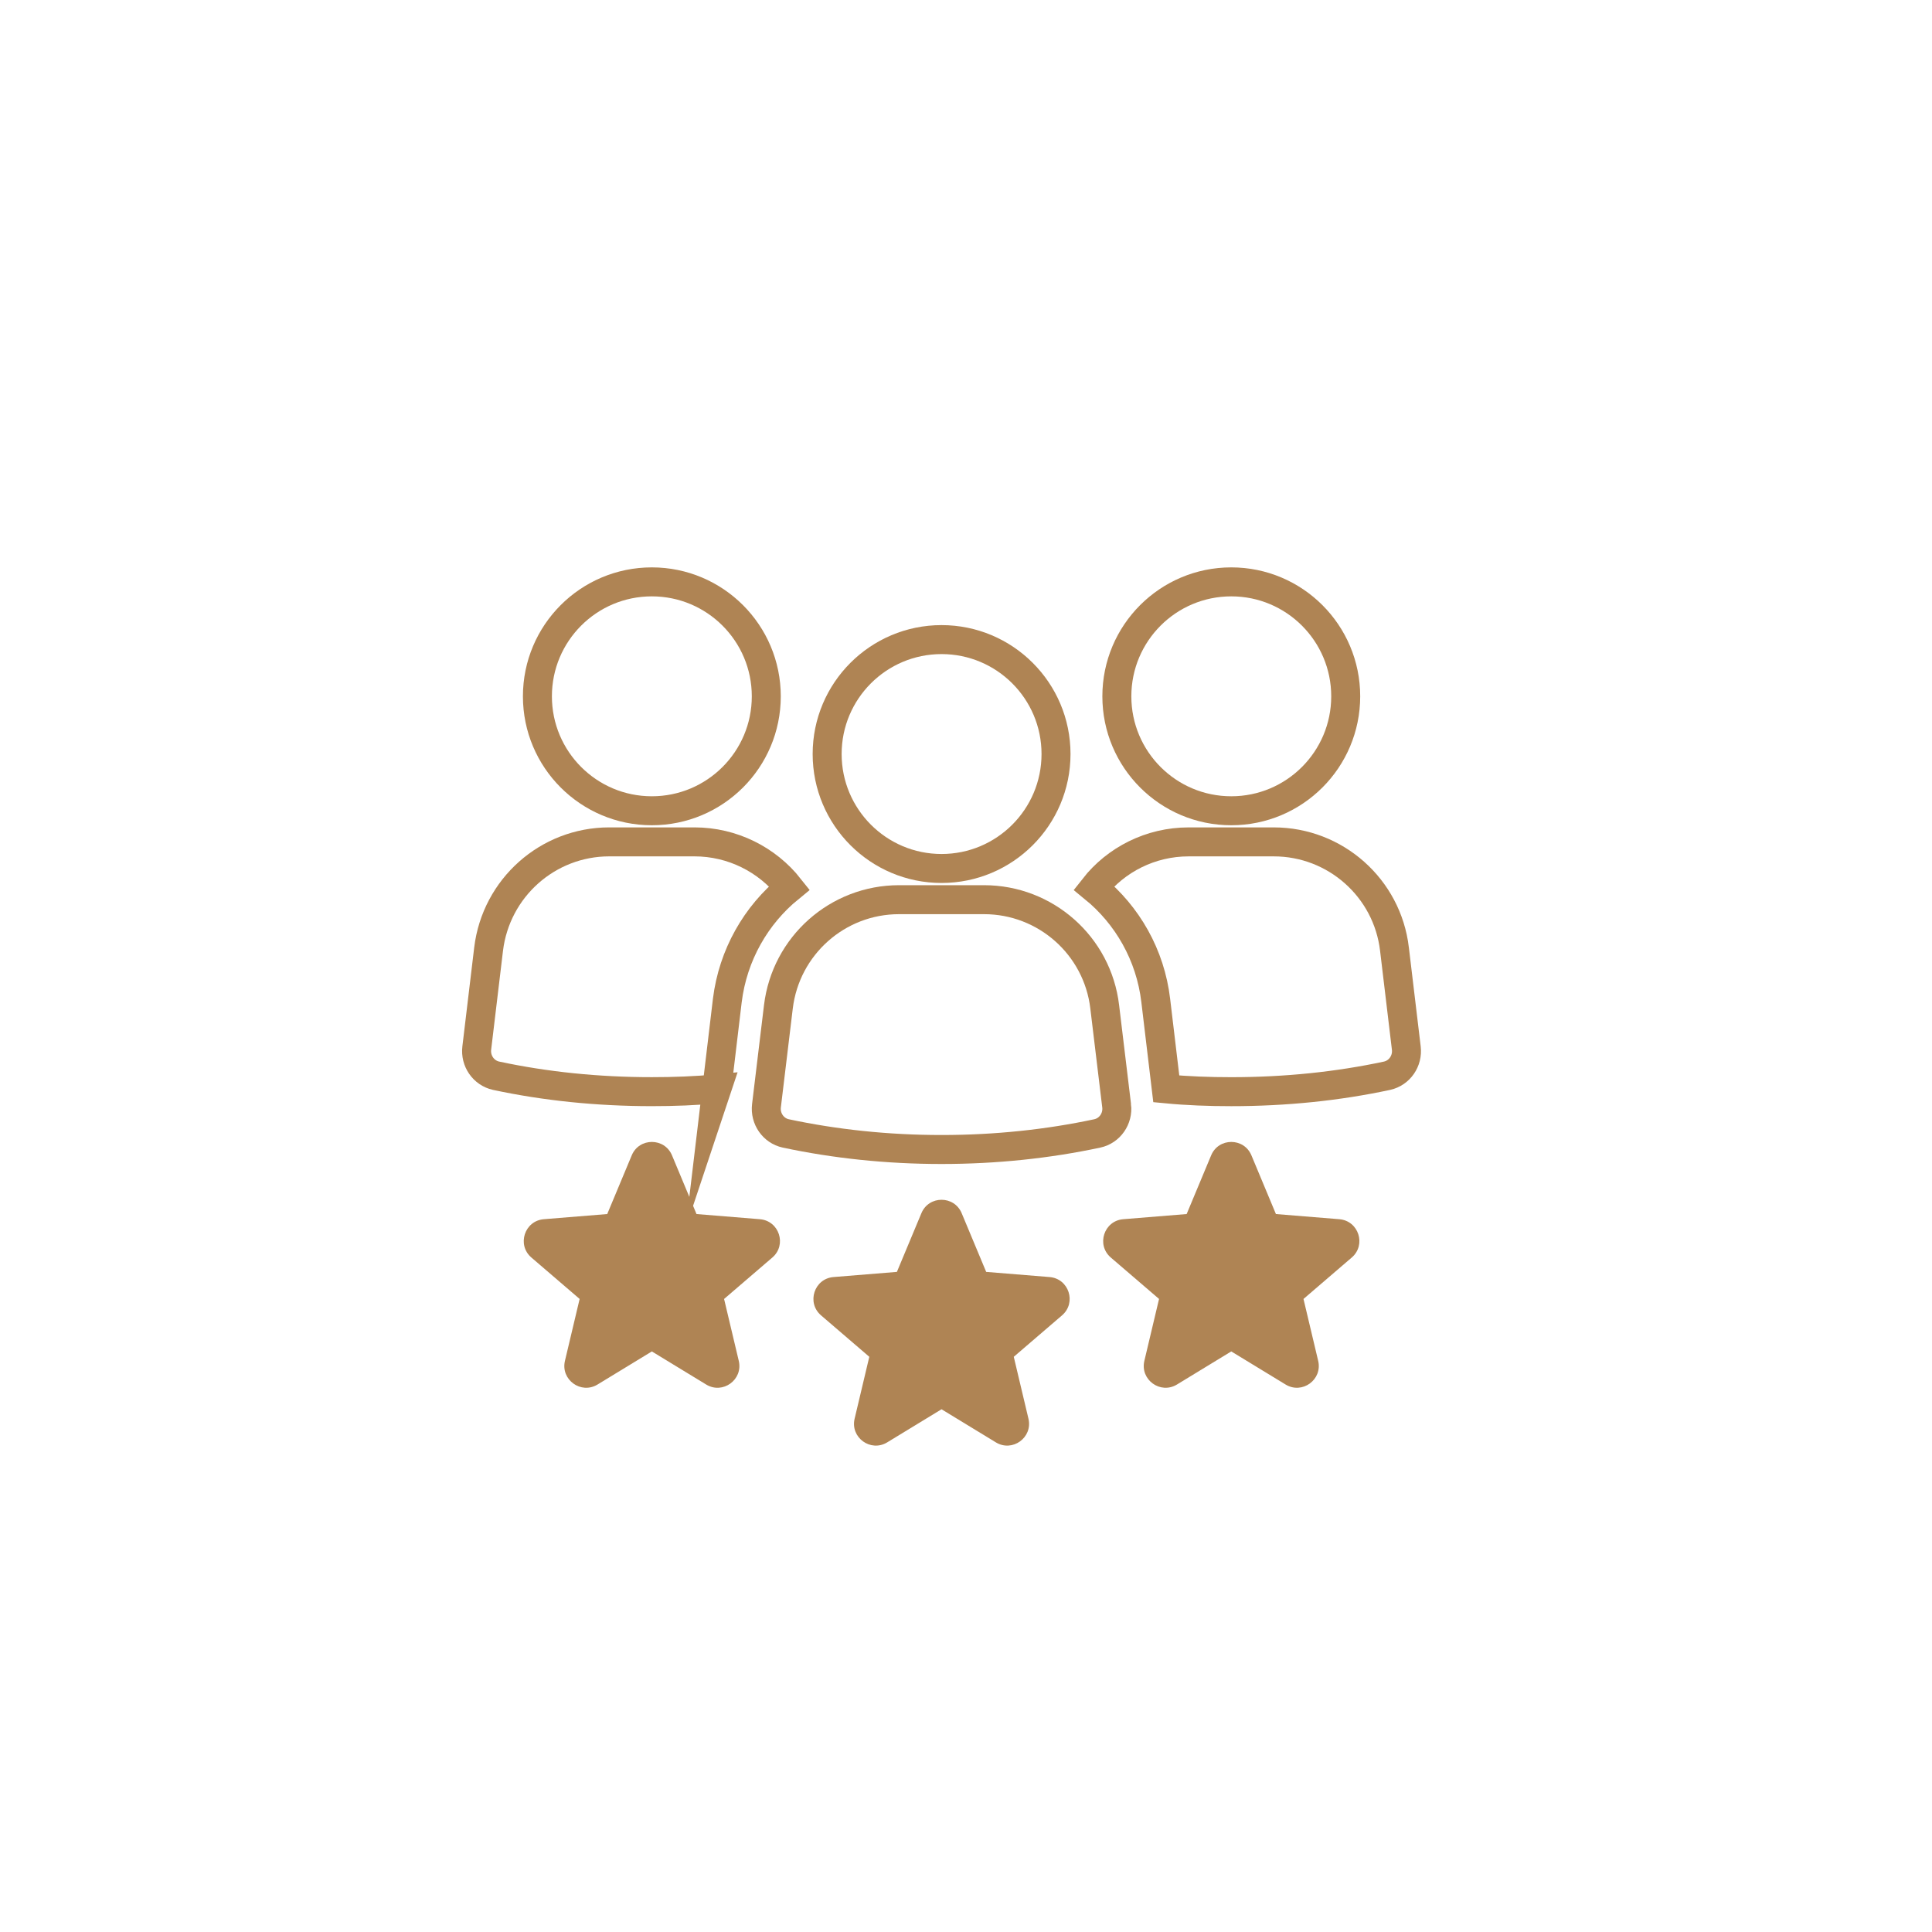
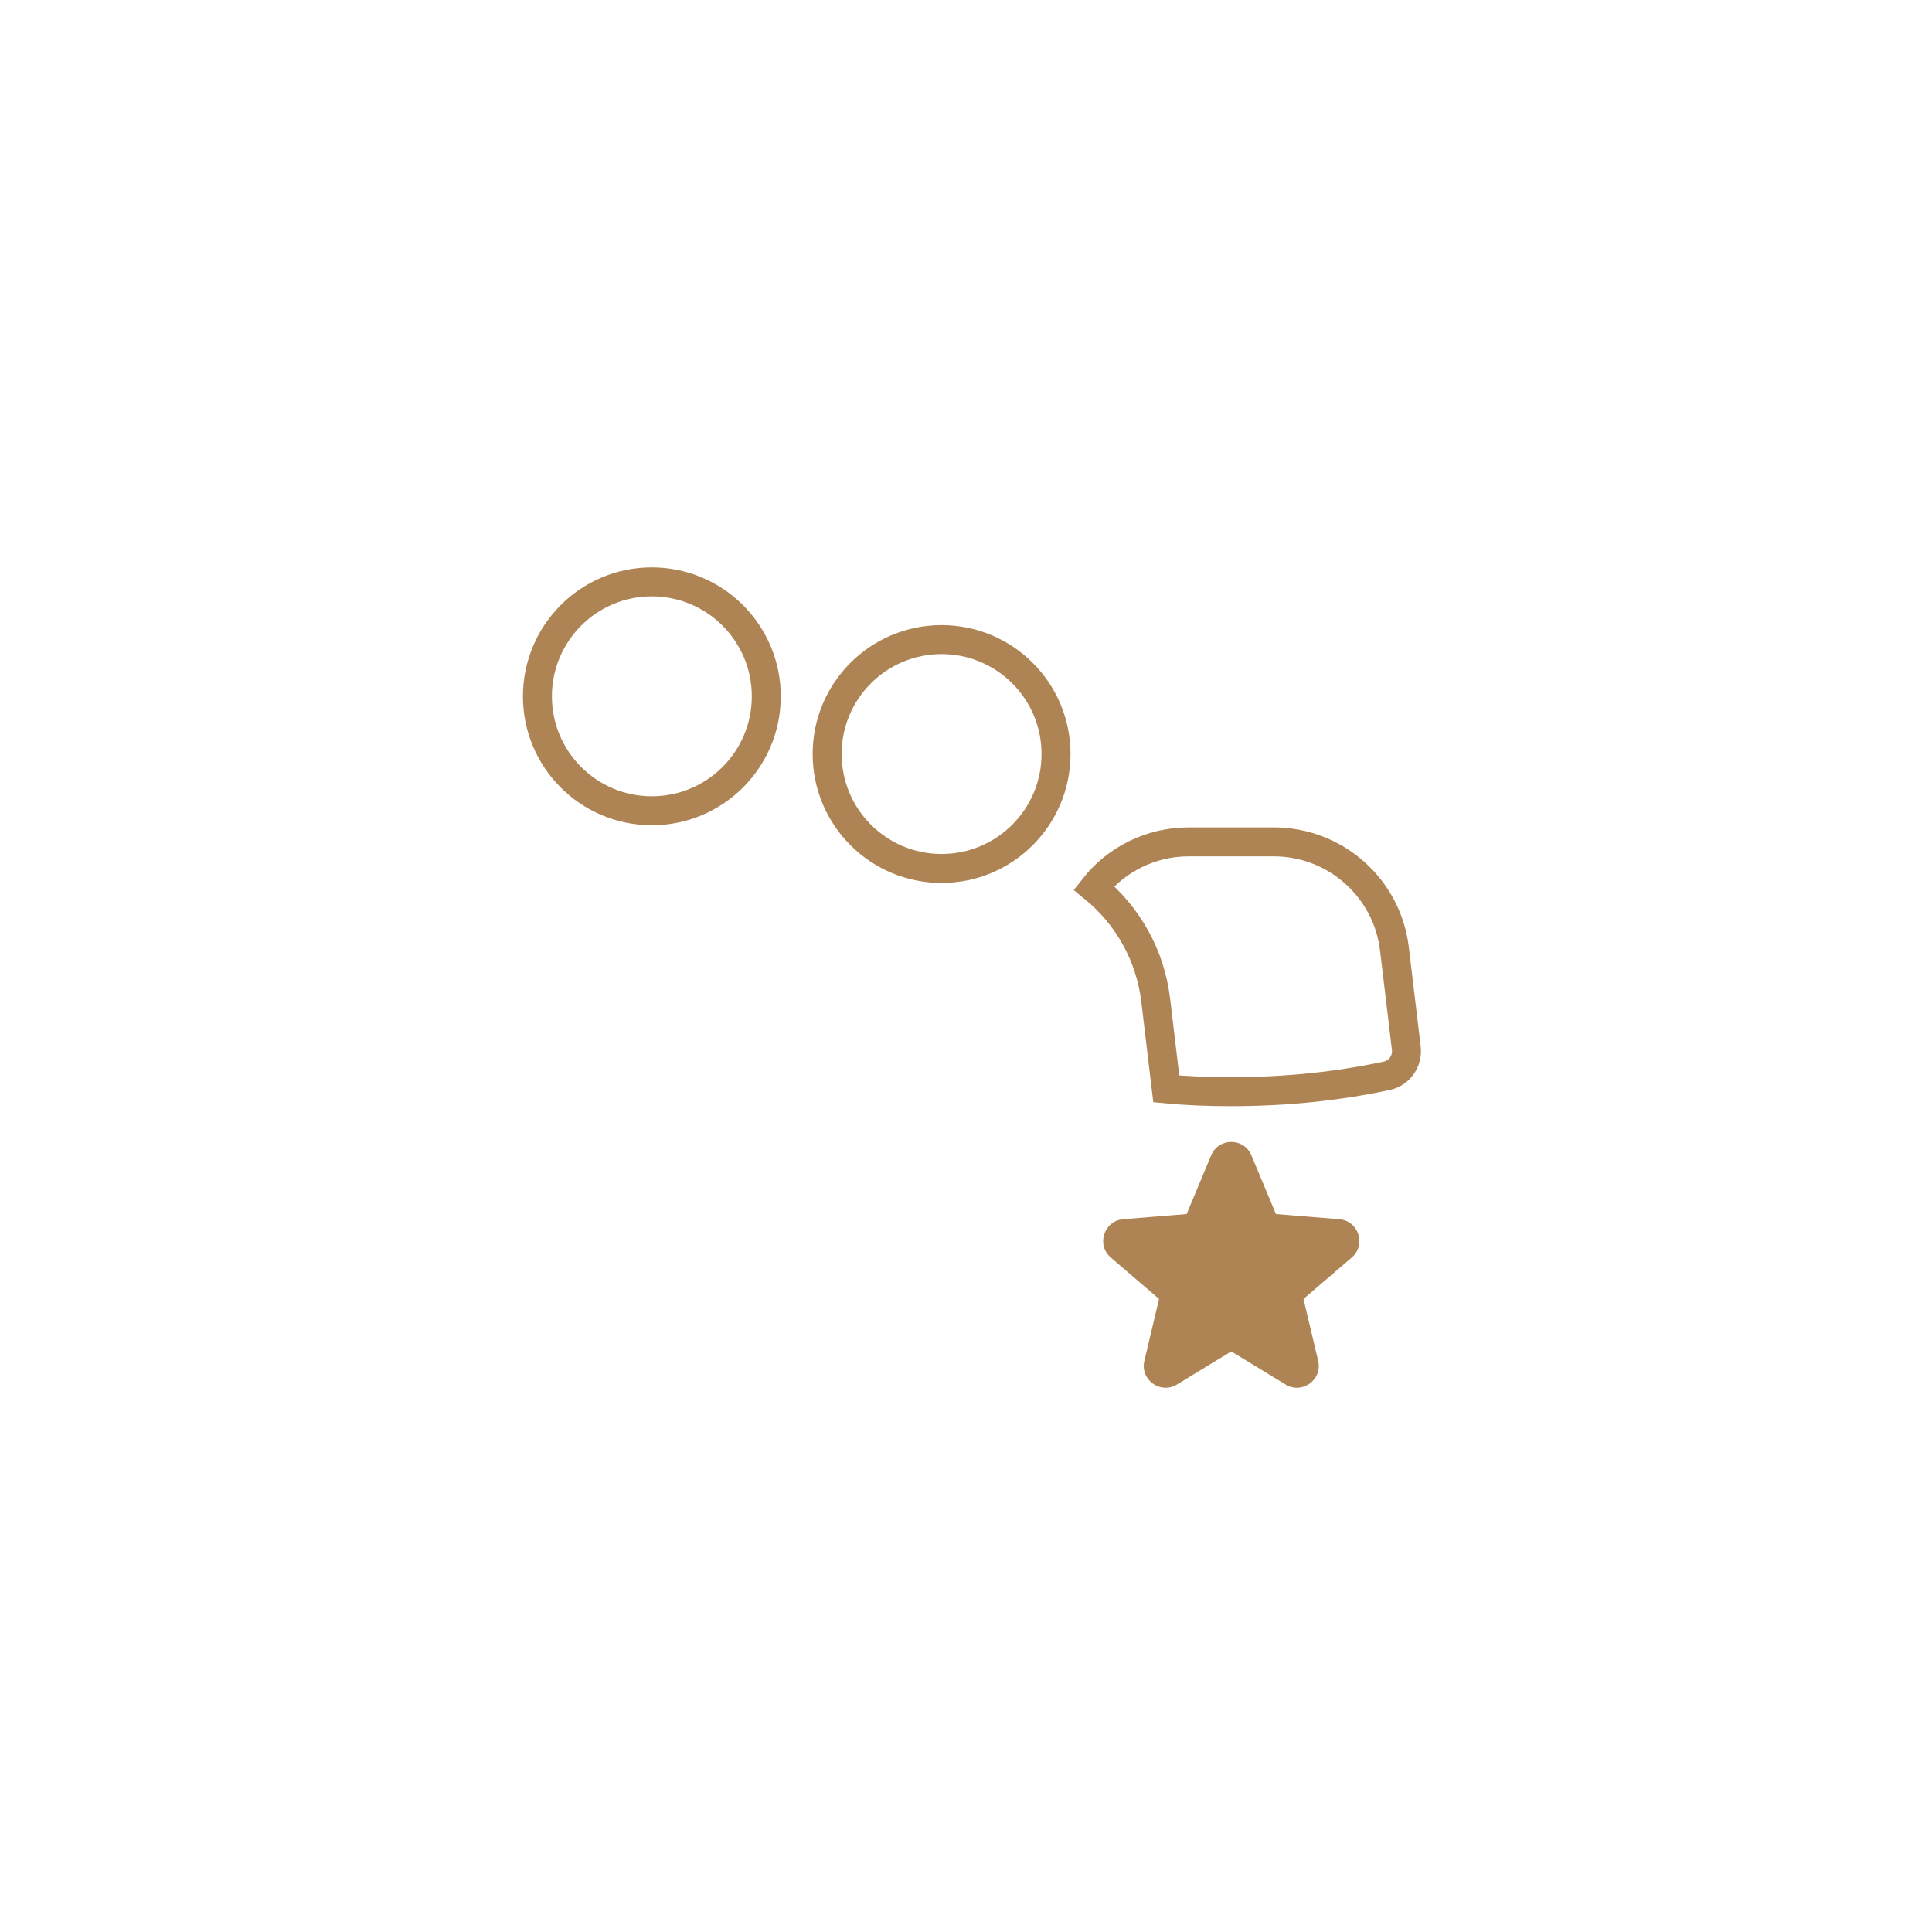
<svg xmlns="http://www.w3.org/2000/svg" version="1.1" viewBox="0 0 2000 2000">
  <defs>
    <style>
      .cls-1 {
        fill: #af8454;
      }

      .cls-2 {
        fill: none;
        stroke: #af8454;
        stroke-miterlimit: 10;
        stroke-width: 30px;
      }
    </style>
  </defs>
  <g>
    <g id="Layer_2">
      <g>
        <path class="cls-2" d="M674.77,839.3c65.47,0,118.49-53.05,118.49-118.47s-53.03-118.48-118.49-118.48-118.44,53.03-118.44,118.48,53.04,118.47,118.44,118.47Z" />
-         <path class="cls-2" d="M742.02,1127.17l10.89-91.44c5.86-47.3,29.77-88.5,64.32-116.65-23.13-29.24-59-47.57-98.35-47.57h-88.22c-63.5,0-117.18,47.57-124.87,111.06l-12.24,102.32c-1.61,13.29,6.93,25.79,19.93,28.69,51.02,10.92,104.97,16.5,161.29,16.5,22.87,0,45.46-.82,67.25-2.92Z" />
-         <path class="cls-2" d="M1274.61,839.3c65.44,0,118.47-53.05,118.47-118.47s-53.03-118.48-118.47-118.48-118.45,53.03-118.45,118.48,53.03,118.47,118.45,118.47Z" />
        <path class="cls-2" d="M1443.56,982.58c-7.43-63.49-61.36-111.06-124.88-111.06h-88.23c-39.33,0-75.19,18.33-98.07,47.57,34.54,28.15,58.48,69.34,64.05,116.65l10.91,91.44c21.77,2.1,44.38,2.92,67.23,2.92,56.34,0,110.29-5.58,161.29-16.5,13.04-2.9,21.55-15.4,19.93-28.69l-12.23-102.32Z" />
-         <path class="cls-2" d="M1155.94,1144.67l-12.35-102.47c-7.49-63.27-61.23-110.85-124.9-110.85h-88c-63.67,0-117.22,47.58-124.9,110.85l-12.35,102.47c-1.59,13.29,7,25.87,20.06,28.66,50.82,10.83,104.93,16.63,161.2,16.63s110.38-5.79,161.16-16.63c13.08-2.79,21.69-15.37,20.09-28.66Z" />
        <path class="cls-2" d="M974.7,899.05c65.43,0,118.49-53.05,118.49-118.49s-53.07-118.45-118.49-118.45-118.44,53.04-118.44,118.45,53.03,118.49,118.44,118.49Z" />
-         <path class="cls-1" d="M1086.52,1322l-65.63-5.34-25.36-60.76c-7.73-18.52-33.97-18.52-41.7,0l-25.36,60.76-65.63,5.34c-20,1.63-28.11,26.58-12.89,39.66l49.95,42.89s0,0,0,0l-15.2,64.07c-4.63,19.53,16.6,34.95,33.74,24.51l56.23-34.26,56.24,34.26c17.14,10.44,38.37-4.98,33.74-24.51l-15.2-64.06s0,0,0,0l49.96-42.9c15.23-13.08,7.12-38.03-12.89-39.66Z" />
        <path class="cls-1" d="M1386.46,1262.12l-65.62-5.34s0,0-.01,0l-25.36-60.76c-7.73-18.52-33.97-18.52-41.7,0l-25.36,60.76-65.63,5.34c-20,1.63-28.11,26.58-12.89,39.66l49.95,42.89s0,0,0,0l-15.2,64.06c-4.64,19.53,16.6,34.96,33.74,24.52l56.22-34.26,56.23,34.26c17.14,10.44,38.37-4.98,33.74-24.51l-15.2-64.06,49.96-42.9c15.23-13.08,7.12-38.03-12.89-39.66Z" />
-         <path class="cls-1" d="M786.64,1262.12l-65.62-5.34s0,0,0,0l-25.36-60.76c-7.73-18.52-33.97-18.52-41.7,0l-25.36,60.76-65.63,5.34c-20,1.63-28.11,26.58-12.89,39.66l49.95,42.89-15.2,64.07c-4.63,19.53,16.6,34.96,33.74,24.51l56.22-34.25,56.24,34.26c17.14,10.44,38.37-4.98,33.74-24.51l-15.2-64.06s0,0,0,0l49.96-42.9c15.22-13.08,7.12-38.03-12.89-39.66Z" />
      </g>
    </g>
  </g>
</svg>